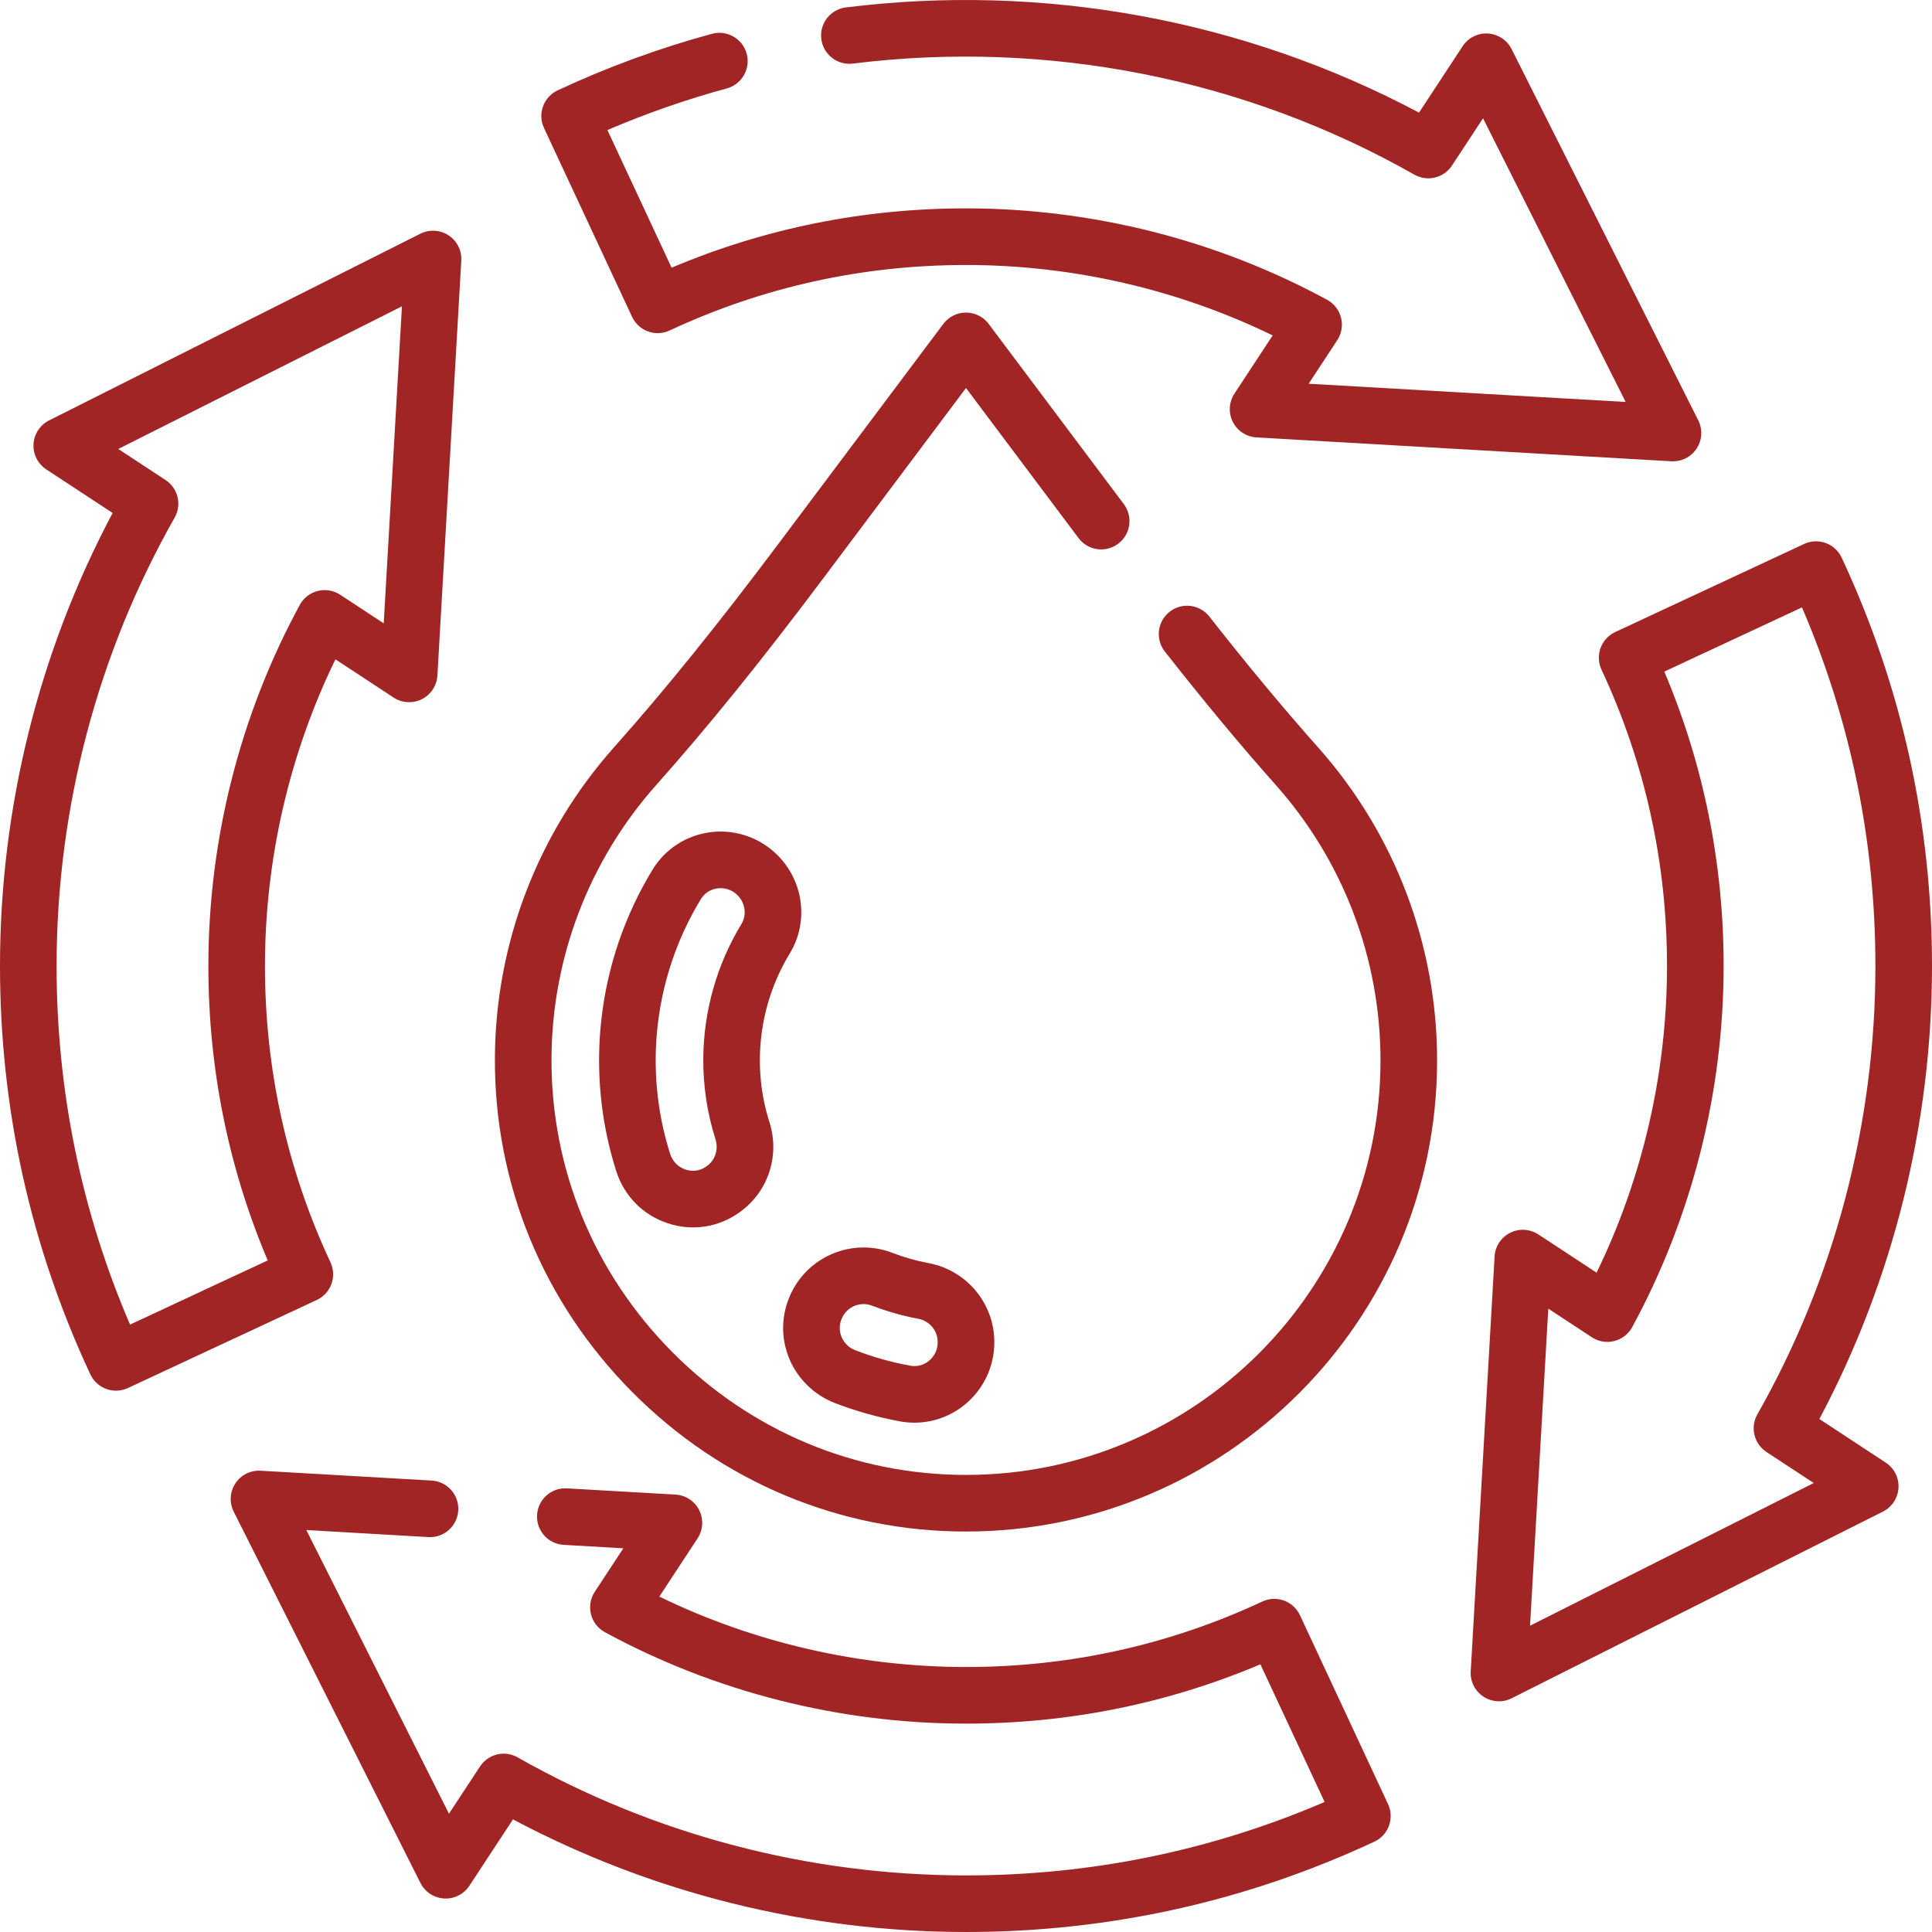
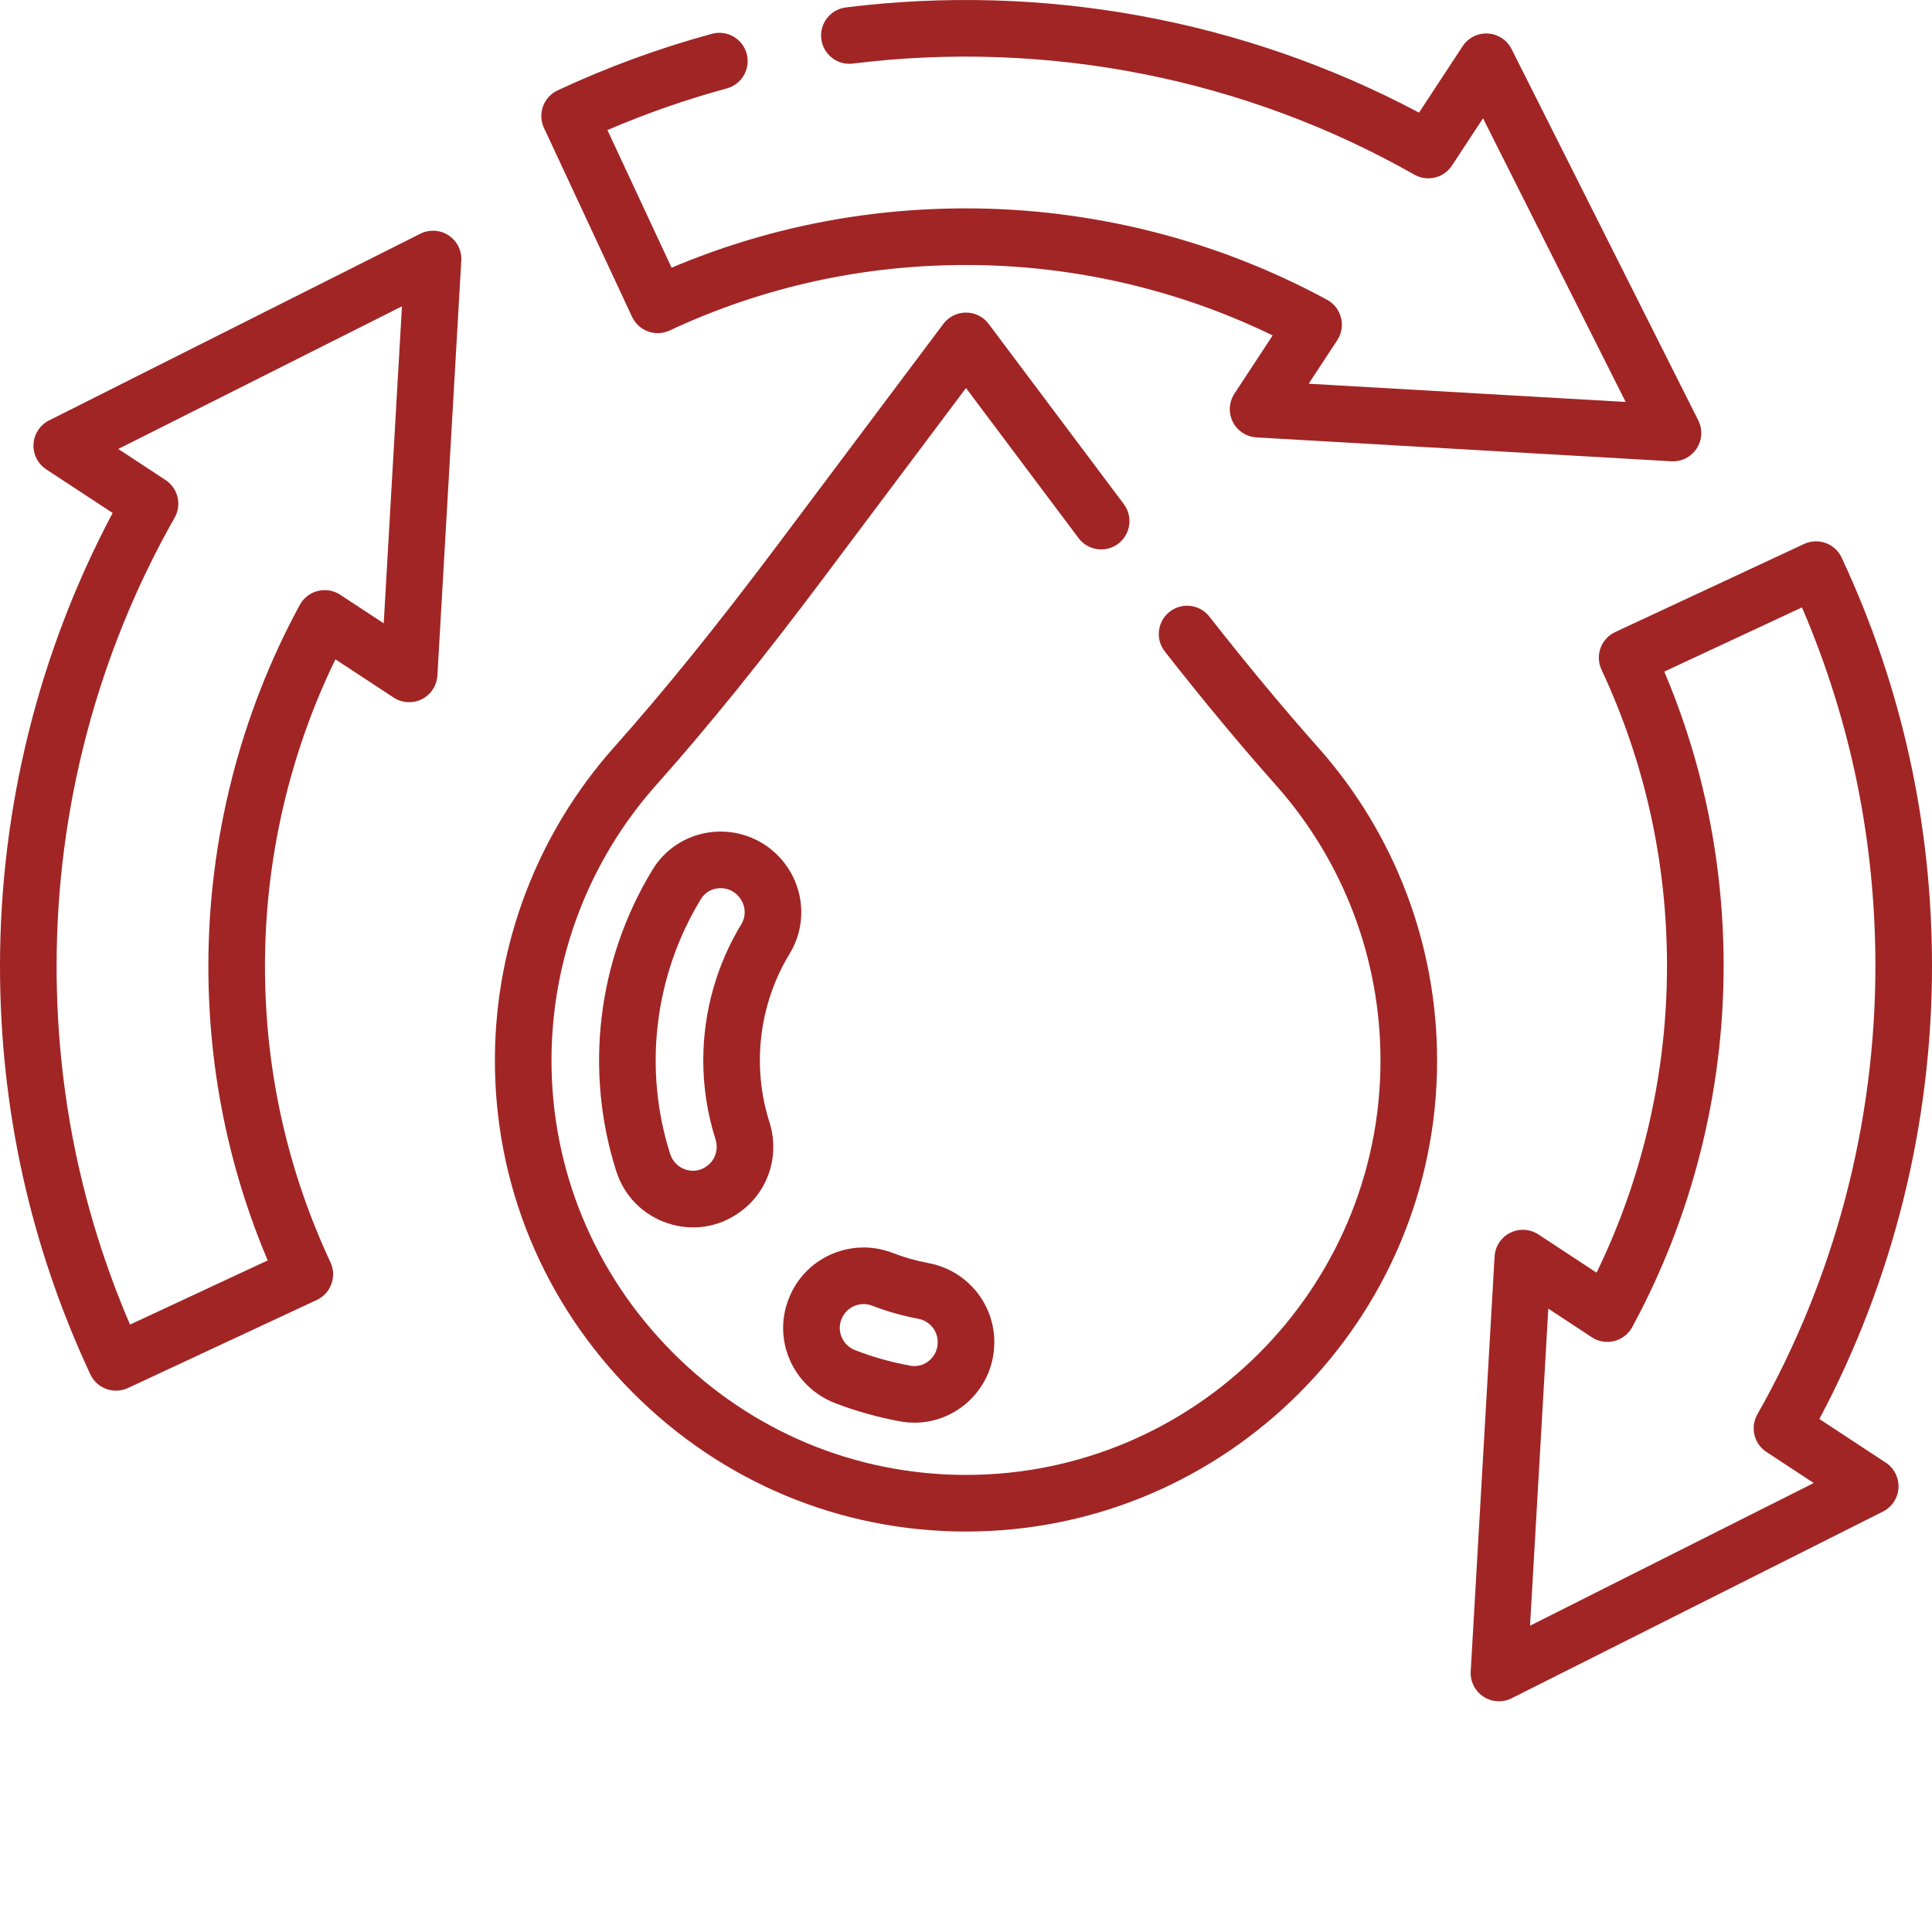
<svg xmlns="http://www.w3.org/2000/svg" width="75" height="75" viewBox="0 0 75 75" fill="none">
  <g clip-path="url(#clip0_51_606)">
    <path d="M12.866 49.844C12.966 49.57 12.952 49.268 12.829 49.004C11.142 45.39 10.286 41.52 10.286 37.5C10.286 33.371 11.229 29.28 13.021 25.595L15.28 27.079C15.608 27.294 16.026 27.318 16.377 27.142C16.727 26.966 16.957 26.616 16.98 26.224L17.907 10.118C17.93 9.726 17.742 9.352 17.414 9.137C17.085 8.921 16.667 8.897 16.317 9.073L1.904 16.321C1.554 16.497 1.324 16.848 1.301 17.239C1.279 17.631 1.467 18.006 1.795 18.221L4.372 19.914C1.509 25.302 0 31.36 0 37.5C0 43.036 1.18 48.37 3.507 53.352C3.764 53.904 4.419 54.138 4.966 53.883L12.298 50.464C12.562 50.341 12.767 50.118 12.866 49.844ZM5.048 51.42C3.156 47.02 2.197 42.343 2.197 37.5C2.197 31.393 3.782 25.375 6.779 20.096C7.065 19.592 6.911 18.953 6.427 18.635L4.592 17.429L15.604 11.891L14.896 24.198L13.206 23.088C12.95 22.919 12.634 22.866 12.336 22.941C12.038 23.015 11.784 23.212 11.638 23.482C9.316 27.756 8.089 32.603 8.089 37.5C8.089 41.474 8.863 45.313 10.392 48.929L5.048 51.42Z" fill="#A12525" />
    <path d="M24.536 12.298C24.659 12.562 24.882 12.767 25.156 12.867C25.43 12.966 25.732 12.953 25.996 12.829C29.61 11.142 33.48 10.287 37.5 10.287C41.629 10.287 45.719 11.229 49.405 13.021L47.921 15.28C47.706 15.608 47.681 16.026 47.858 16.377C48.034 16.727 48.384 16.957 48.776 16.98L64.882 17.907C65.263 17.93 65.643 17.748 65.863 17.413C66.078 17.085 66.103 16.667 65.926 16.317L58.679 1.904C58.502 1.553 58.152 1.324 57.76 1.301C57.369 1.277 56.994 1.467 56.779 1.795L55.086 4.372C48.296 0.764 40.51 -0.666 32.837 0.288C32.235 0.363 31.808 0.912 31.883 1.514C31.958 2.116 32.507 2.544 33.108 2.468C40.667 1.53 48.329 3.046 54.904 6.779C55.408 7.065 56.047 6.911 56.365 6.427L57.571 4.592L63.108 15.604L50.802 14.896L51.912 13.207C52.08 12.95 52.134 12.634 52.059 12.336C51.984 12.038 51.788 11.785 51.518 11.638C47.244 9.316 42.396 8.089 37.5 8.089C33.526 8.089 29.687 8.863 26.071 10.392L23.58 5.049C25.084 4.403 26.638 3.861 28.214 3.433C28.799 3.273 29.145 2.67 28.986 2.084C28.827 1.499 28.223 1.153 27.638 1.312C25.588 1.869 23.573 2.608 21.648 3.507C21.099 3.763 20.861 4.417 21.117 4.966L24.536 12.298Z" fill="#A12525" />
    <path d="M73.205 56.779L70.628 55.086C73.491 49.698 75 43.641 75 37.5C75 31.964 73.82 26.63 71.493 21.648C71.237 21.098 70.583 20.861 70.034 21.117L62.702 24.536C62.438 24.659 62.233 24.882 62.133 25.156C62.034 25.43 62.047 25.732 62.17 25.996C63.858 29.61 64.713 33.48 64.713 37.5C64.713 41.629 63.771 45.72 61.979 49.405L59.72 47.921C59.392 47.705 58.974 47.681 58.623 47.858C58.272 48.034 58.042 48.384 58.02 48.776L57.093 64.882C57.07 65.274 57.258 65.648 57.586 65.863C57.915 66.079 58.333 66.103 58.683 65.926L73.096 58.679C73.447 58.502 73.676 58.152 73.699 57.76C73.721 57.369 73.533 56.994 73.205 56.779ZM59.396 63.109L60.105 50.802L61.794 51.912C62.05 52.081 62.367 52.134 62.664 52.059C62.962 51.984 63.215 51.788 63.362 51.518C65.684 47.244 66.911 42.397 66.911 37.5C66.911 33.526 66.137 29.687 64.608 26.071L69.952 23.579C71.844 27.98 72.803 32.657 72.803 37.5C72.803 43.607 71.218 49.625 68.221 54.904C67.935 55.408 68.089 56.047 68.573 56.365L70.408 57.571L59.396 63.109Z" fill="#A12525" />
-     <path d="M50.464 62.702C50.341 62.438 50.118 62.233 49.844 62.134C49.57 62.034 49.268 62.048 49.004 62.171C45.391 63.858 41.52 64.713 37.5 64.713C33.371 64.713 29.28 63.771 25.595 61.979L27.079 59.72C27.294 59.392 27.319 58.974 27.142 58.623C26.966 58.273 26.616 58.043 26.224 58.02L22.009 57.778C21.403 57.74 20.883 58.206 20.849 58.811C20.814 59.417 21.276 59.937 21.882 59.971L24.198 60.105L23.088 61.794C22.92 62.05 22.866 62.366 22.941 62.664C23.016 62.962 23.212 63.215 23.482 63.362C27.756 65.684 32.604 66.911 37.5 66.911C41.474 66.911 45.313 66.137 48.929 64.609L51.421 69.952C47.02 71.844 42.343 72.803 37.5 72.803C31.393 72.803 25.375 71.218 20.096 68.221C19.592 67.935 18.953 68.089 18.635 68.573L17.429 70.408L11.891 59.396L16.63 59.669C17.235 59.706 17.755 59.241 17.79 58.635C17.825 58.029 17.362 57.51 16.756 57.475L10.118 57.093C9.727 57.07 9.352 57.258 9.137 57.586C8.921 57.914 8.897 58.332 9.073 58.683L16.321 73.096C16.497 73.447 16.848 73.676 17.239 73.699C17.631 73.724 18.006 73.533 18.221 73.205L19.914 70.628C25.302 73.491 31.36 75 37.5 75C43.036 75 48.37 73.82 53.352 71.493C53.902 71.237 54.139 70.583 53.883 70.034L50.464 62.702Z" fill="#A12525" />
    <path d="M46.947 23.935C46.573 23.457 45.882 23.374 45.405 23.748C44.927 24.123 44.844 24.814 45.218 25.291C46.73 27.218 48.142 28.917 49.534 30.483C52.15 33.428 53.591 37.222 53.591 41.165C53.591 50.038 46.373 57.256 37.5 57.256C33.207 57.256 29.162 55.567 26.112 52.501C23.057 49.429 21.387 45.373 21.409 41.078C21.43 37.162 22.874 33.395 25.476 30.472C27.503 28.195 29.571 25.635 31.985 22.416L37.5 15.063L41.869 20.889C42.233 21.374 42.922 21.473 43.407 21.108C43.892 20.744 43.99 20.056 43.627 19.57L38.379 12.573C38.171 12.296 37.846 12.134 37.5 12.134C37.154 12.134 36.829 12.296 36.621 12.573L30.228 21.098C27.851 24.266 25.82 26.781 23.835 29.011C20.877 32.334 19.235 36.615 19.212 41.067C19.186 45.95 21.083 50.561 24.554 54.05C28.02 57.535 32.618 59.454 37.5 59.454C47.584 59.454 55.788 51.249 55.788 41.165C55.788 36.684 54.151 32.372 51.177 29.024C49.815 27.491 48.431 25.827 46.947 23.935Z" fill="#A12525" />
    <path d="M30.659 37.013C31.436 35.734 31.179 34.077 30.049 33.071C29.355 32.454 28.43 32.178 27.511 32.316C26.603 32.451 25.809 32.976 25.334 33.757C23.151 37.34 22.702 41.636 23.922 45.462C24.23 46.429 24.958 47.167 25.918 47.486C26.875 47.805 27.889 47.647 28.7 47.068L28.719 47.054C29.821 46.267 30.284 44.862 29.869 43.559C29.187 41.417 29.444 39.012 30.659 37.013ZM28.781 35.872C27.823 37.449 27.311 39.261 27.301 41.11V41.11C27.296 42.172 27.455 43.22 27.775 44.226C27.9 44.617 27.765 45.035 27.444 45.265L27.425 45.278C27.098 45.512 26.775 45.456 26.611 45.402C26.325 45.306 26.108 45.086 26.015 44.795C24.973 41.524 25.386 37.893 27.21 34.9C27.396 34.596 27.681 34.512 27.835 34.489C28.111 34.447 28.385 34.531 28.588 34.712C28.926 35.013 29.007 35.5 28.781 35.872Z" fill="#A12525" />
    <path d="M32.408 54.465C33.225 54.78 34.078 55.02 34.941 55.178C35.84 55.343 36.766 55.102 37.476 54.509C38.19 53.914 38.599 53.041 38.599 52.113V52.094C38.599 50.596 37.524 49.309 36.044 49.033C35.569 48.945 35.101 48.812 34.651 48.638C33.112 48.042 31.372 48.75 30.69 50.248L30.682 50.266C30.324 51.053 30.307 51.927 30.633 52.727C30.958 53.522 31.605 54.155 32.408 54.465ZM32.681 51.177L32.69 51.158C32.891 50.717 33.404 50.512 33.858 50.687C34.434 50.91 35.034 51.08 35.641 51.193C36.081 51.275 36.401 51.654 36.401 52.094V52.113C36.401 52.387 36.28 52.645 36.069 52.821C35.948 52.922 35.692 53.081 35.336 53.016C34.607 52.883 33.889 52.681 33.199 52.415C32.955 52.321 32.766 52.136 32.668 51.896C32.572 51.662 32.577 51.406 32.681 51.177Z" fill="#A12525" />
  </g>
  <defs>
    <clipPath id="clip0_51_606">
      <rect width="75" height="75" fill="white" />
    </clipPath>
  </defs>
</svg>